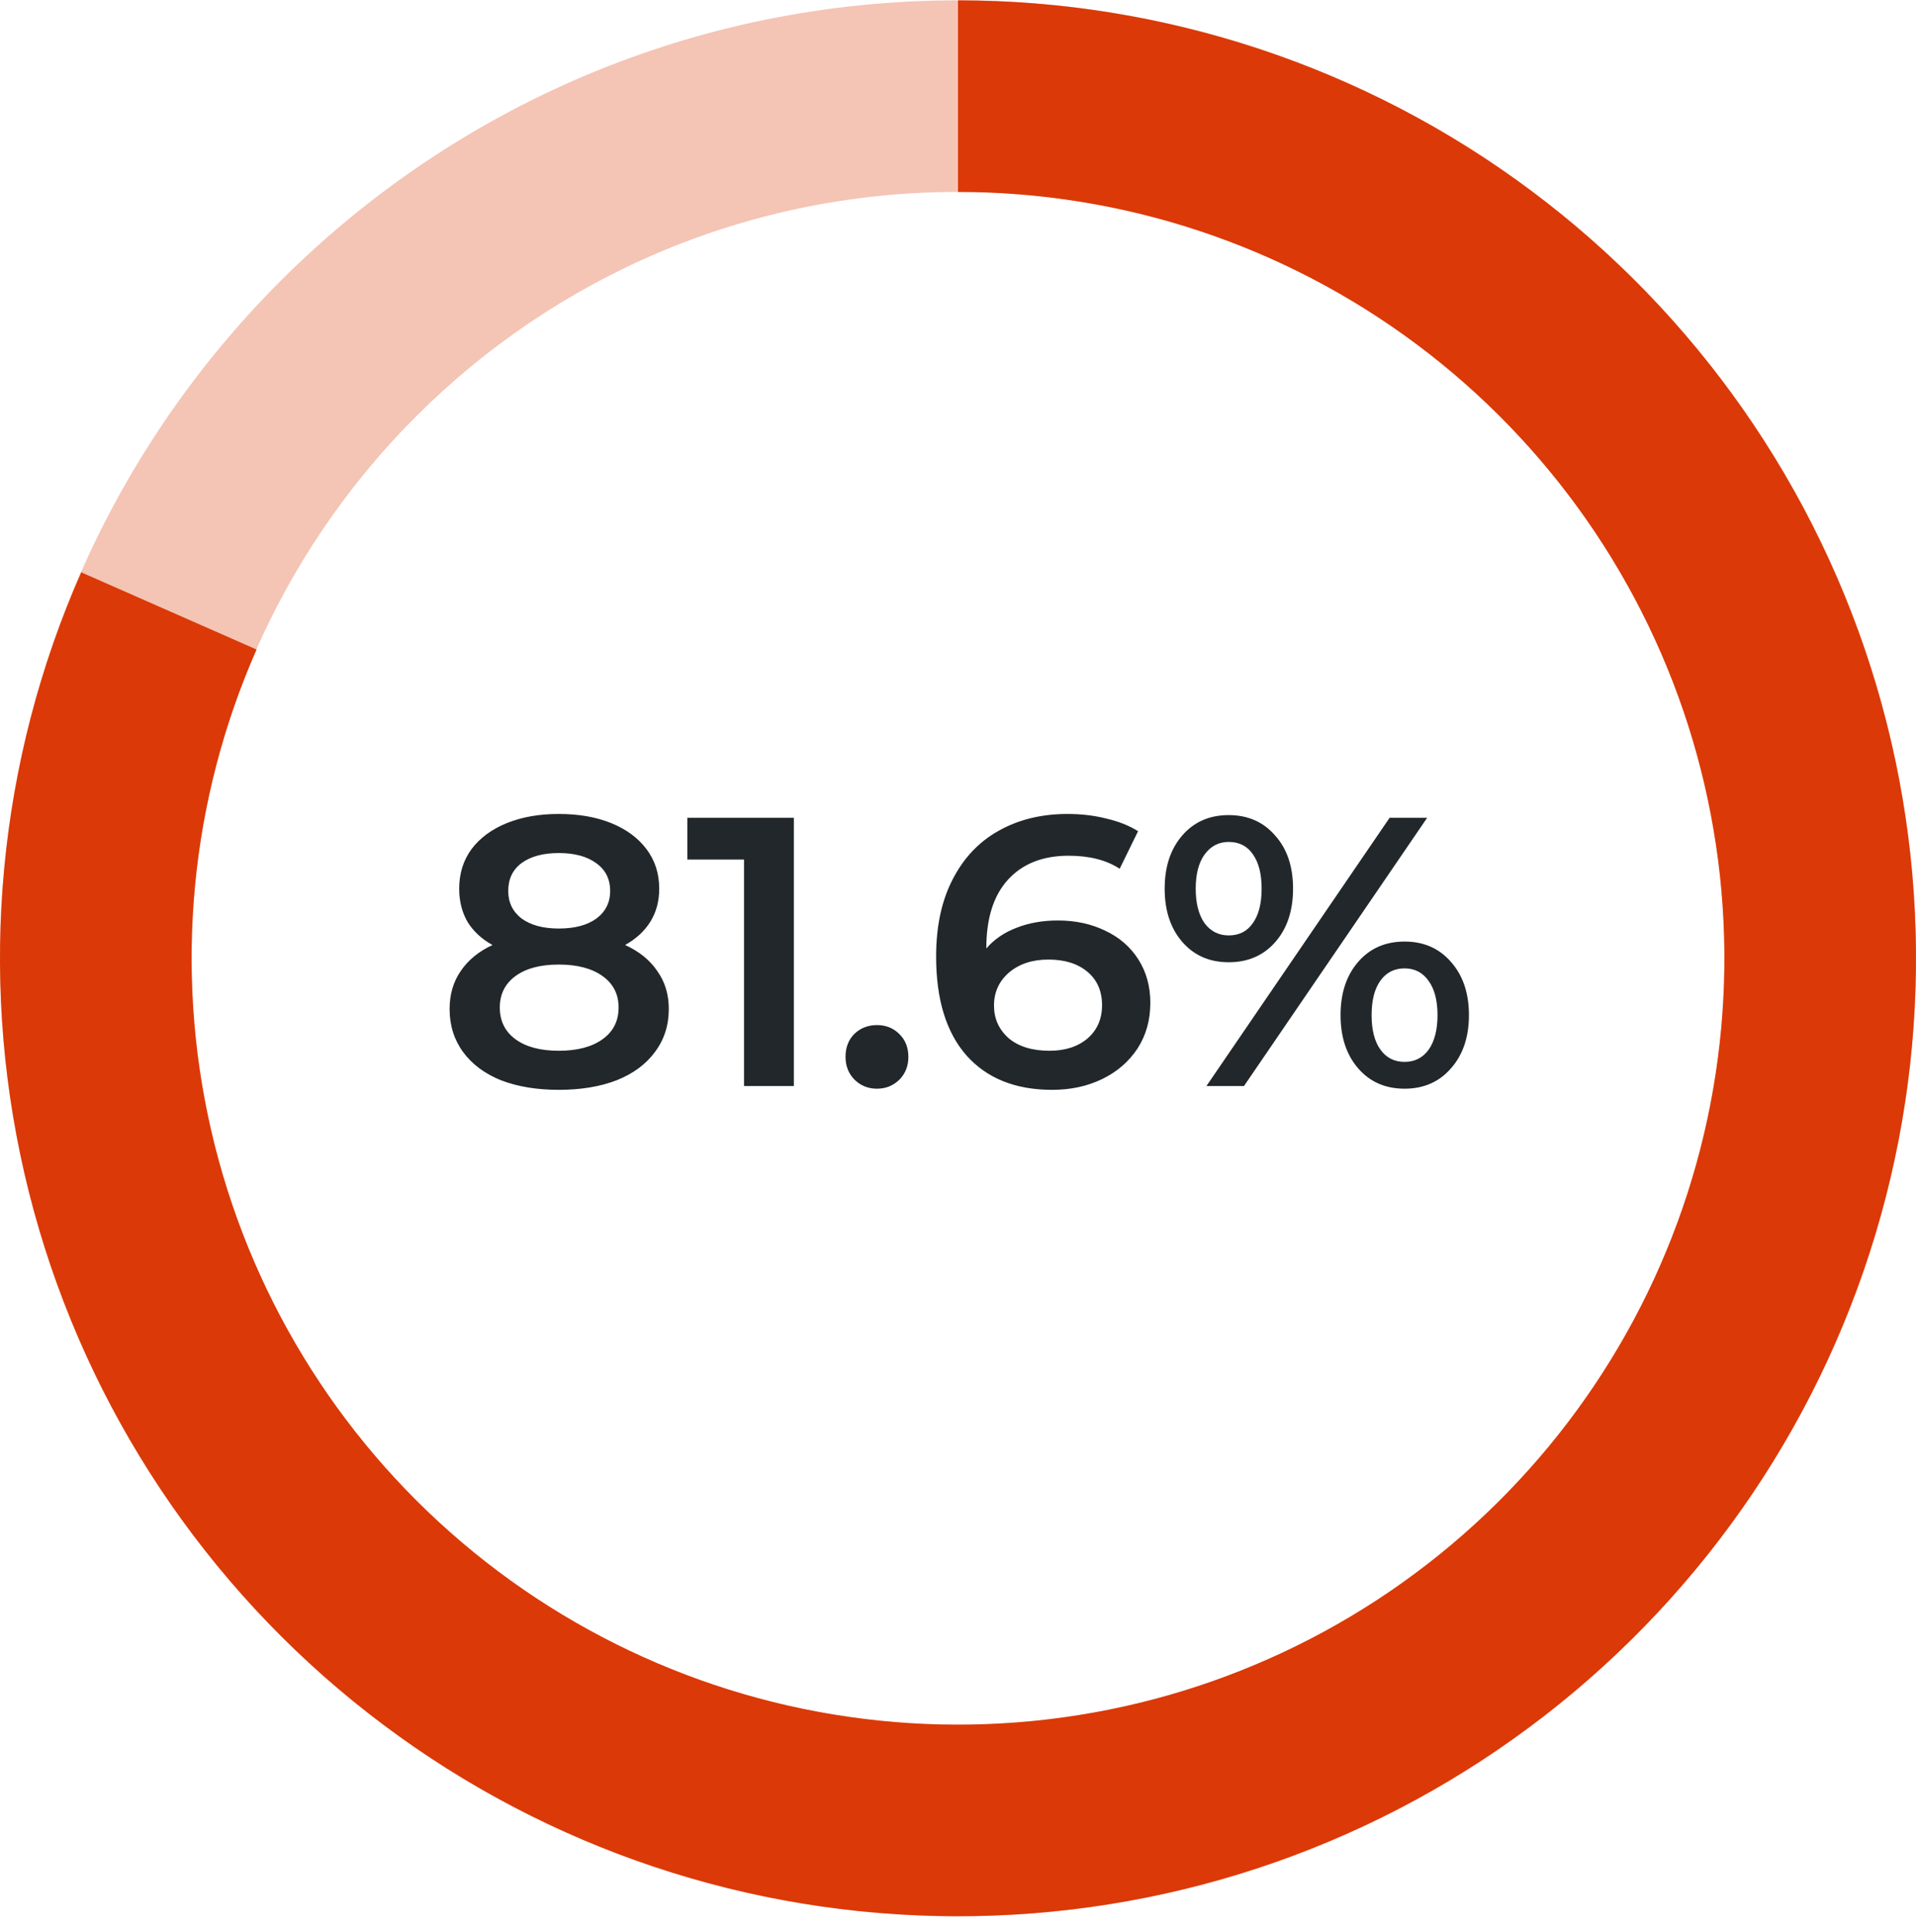
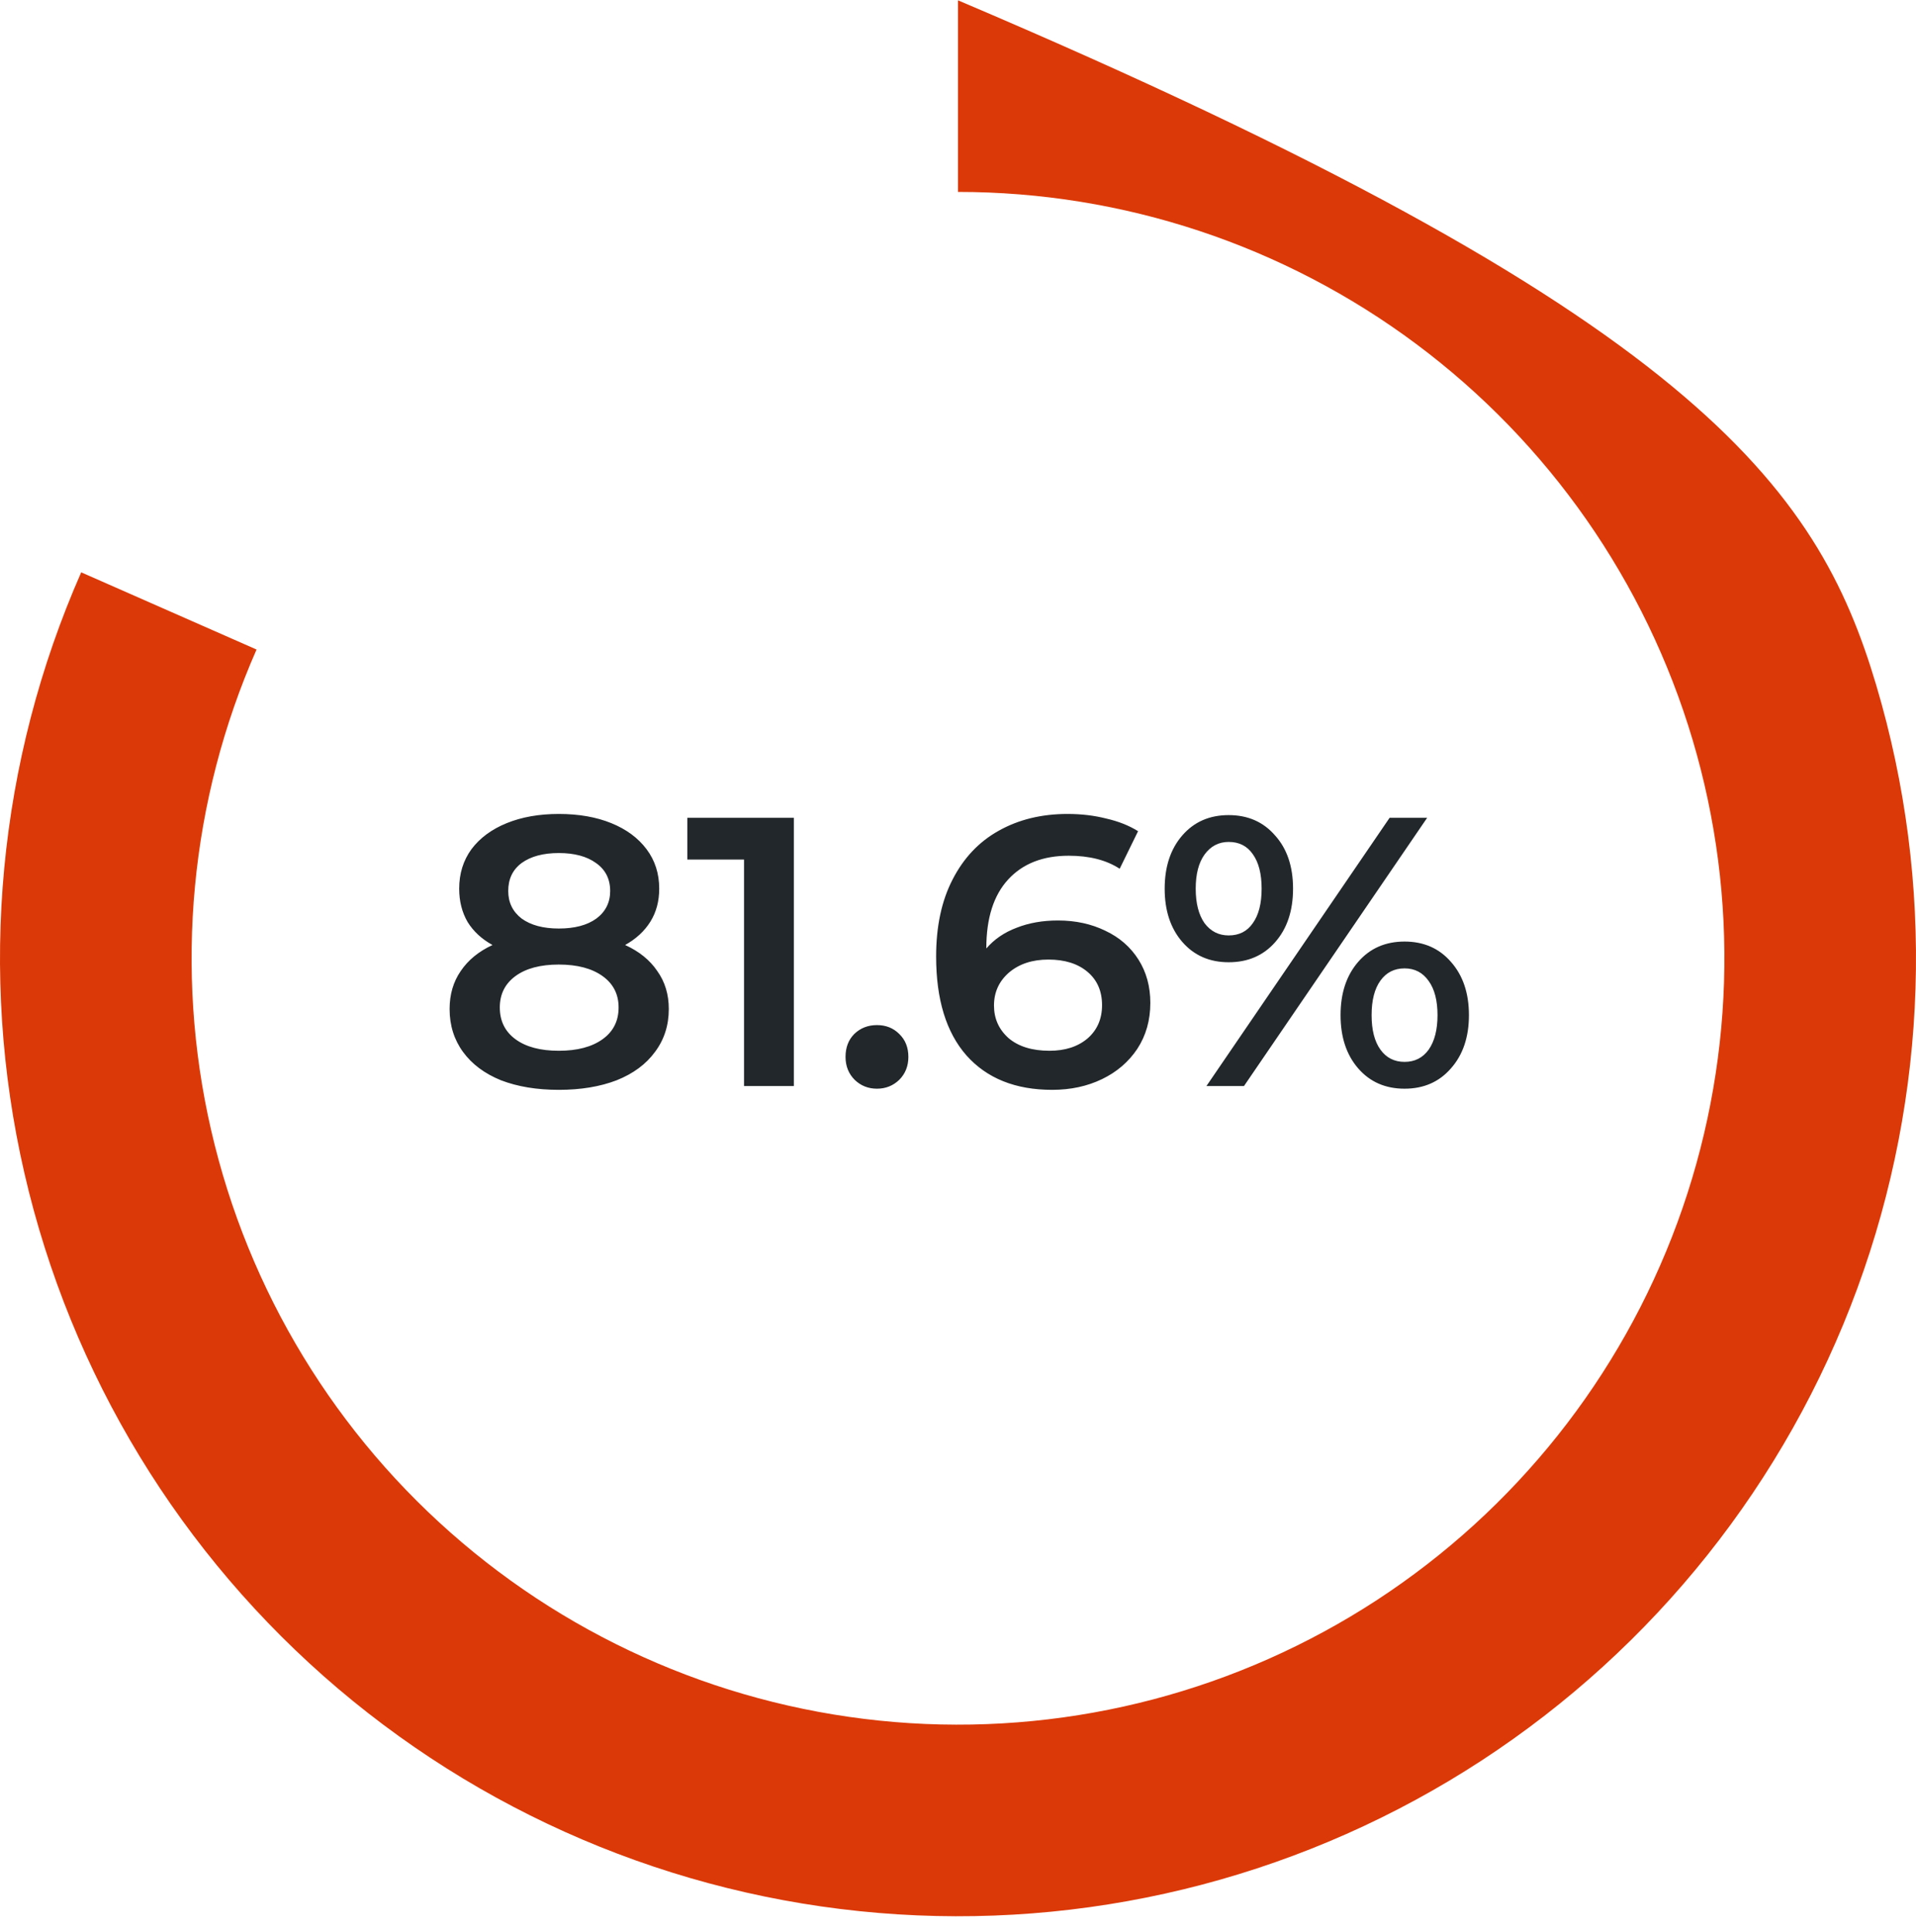
<svg xmlns="http://www.w3.org/2000/svg" width="120" height="121" viewBox="0 0 120 121" fill="none">
  <path d="M39.151 59.189C40.031 59.589 40.703 60.133 41.167 60.821C41.647 61.493 41.887 62.285 41.887 63.197C41.887 64.221 41.599 65.117 41.023 65.885C40.463 66.653 39.663 67.245 38.623 67.661C37.583 68.061 36.375 68.261 34.999 68.261C33.623 68.261 32.415 68.061 31.375 67.661C30.351 67.245 29.559 66.653 28.999 65.885C28.439 65.117 28.159 64.221 28.159 63.197C28.159 62.285 28.391 61.493 28.855 60.821C29.319 60.133 29.983 59.589 30.847 59.189C30.175 58.821 29.655 58.341 29.287 57.749C28.935 57.141 28.759 56.445 28.759 55.661C28.759 54.717 29.015 53.893 29.527 53.189C30.055 52.485 30.791 51.941 31.735 51.557C32.679 51.173 33.767 50.981 34.999 50.981C36.247 50.981 37.343 51.173 38.287 51.557C39.231 51.941 39.967 52.485 40.495 53.189C41.023 53.893 41.287 54.717 41.287 55.661C41.287 56.445 41.103 57.133 40.735 57.725C40.367 58.317 39.839 58.805 39.151 59.189ZM34.999 53.429C34.023 53.429 33.247 53.637 32.671 54.053C32.111 54.469 31.831 55.053 31.831 55.805C31.831 56.525 32.111 57.101 32.671 57.533C33.247 57.949 34.023 58.157 34.999 58.157C35.991 58.157 36.775 57.949 37.351 57.533C37.927 57.101 38.215 56.525 38.215 55.805C38.215 55.053 37.919 54.469 37.327 54.053C36.751 53.637 35.975 53.429 34.999 53.429ZM34.999 65.813C36.151 65.813 37.063 65.573 37.735 65.093C38.407 64.613 38.743 63.949 38.743 63.101C38.743 62.269 38.407 61.613 37.735 61.133C37.063 60.653 36.151 60.413 34.999 60.413C33.847 60.413 32.943 60.653 32.287 61.133C31.631 61.613 31.303 62.269 31.303 63.101C31.303 63.949 31.631 64.613 32.287 65.093C32.943 65.573 33.847 65.813 34.999 65.813ZM49.719 51.221V68.021H46.599V53.837H43.047V51.221H49.719ZM54.924 68.189C54.38 68.189 53.916 68.005 53.532 67.637C53.148 67.253 52.956 66.773 52.956 66.197C52.956 65.605 53.14 65.125 53.508 64.757C53.892 64.389 54.364 64.205 54.924 64.205C55.484 64.205 55.948 64.389 56.316 64.757C56.7 65.125 56.892 65.605 56.892 66.197C56.892 66.773 56.7 67.253 56.316 67.637C55.932 68.005 55.468 68.189 54.924 68.189ZM66.262 57.653C67.366 57.653 68.358 57.869 69.238 58.301C70.118 58.717 70.806 59.317 71.302 60.101C71.798 60.885 72.046 61.789 72.046 62.813C72.046 63.901 71.774 64.861 71.23 65.693C70.686 66.509 69.95 67.141 69.022 67.589C68.094 68.037 67.054 68.261 65.902 68.261C63.598 68.261 61.806 67.541 60.526 66.101C59.262 64.661 58.63 62.597 58.63 59.909C58.63 58.021 58.974 56.413 59.662 55.085C60.35 53.741 61.31 52.725 62.542 52.037C63.79 51.333 65.23 50.981 66.862 50.981C67.726 50.981 68.534 51.077 69.286 51.269C70.054 51.445 70.718 51.709 71.278 52.061L70.126 54.413C69.294 53.869 68.23 53.597 66.934 53.597C65.318 53.597 64.054 54.093 63.142 55.085C62.23 56.077 61.774 57.509 61.774 59.381V59.405C62.27 58.829 62.902 58.397 63.67 58.109C64.438 57.805 65.302 57.653 66.262 57.653ZM65.734 65.813C66.71 65.813 67.502 65.557 68.11 65.045C68.718 64.517 69.022 63.821 69.022 62.957C69.022 62.077 68.718 61.381 68.11 60.869C67.502 60.357 66.686 60.101 65.662 60.101C64.654 60.101 63.83 60.373 63.19 60.917C62.566 61.461 62.254 62.149 62.254 62.981C62.254 63.797 62.558 64.477 63.166 65.021C63.79 65.549 64.646 65.813 65.734 65.813ZM76.952 60.269C75.752 60.269 74.784 59.845 74.048 58.997C73.312 58.149 72.944 57.037 72.944 55.661C72.944 54.285 73.312 53.173 74.048 52.325C74.784 51.477 75.752 51.053 76.952 51.053C78.152 51.053 79.12 51.477 79.856 52.325C80.608 53.157 80.984 54.269 80.984 55.661C80.984 57.053 80.608 58.173 79.856 59.021C79.12 59.853 78.152 60.269 76.952 60.269ZM87.032 51.221H89.384L77.912 68.021H75.56L87.032 51.221ZM76.952 58.589C77.608 58.589 78.112 58.333 78.464 57.821C78.832 57.309 79.016 56.589 79.016 55.661C79.016 54.733 78.832 54.013 78.464 53.501C78.112 52.989 77.608 52.733 76.952 52.733C76.328 52.733 75.824 52.997 75.44 53.525C75.072 54.037 74.888 54.749 74.888 55.661C74.888 56.573 75.072 57.293 75.44 57.821C75.824 58.333 76.328 58.589 76.952 58.589ZM87.968 68.189C86.768 68.189 85.8 67.765 85.064 66.917C84.328 66.069 83.96 64.957 83.96 63.581C83.96 62.205 84.328 61.093 85.064 60.245C85.8 59.397 86.768 58.973 87.968 58.973C89.168 58.973 90.136 59.397 90.872 60.245C91.624 61.093 92 62.205 92 63.581C92 64.957 91.624 66.069 90.872 66.917C90.136 67.765 89.168 68.189 87.968 68.189ZM87.968 66.509C88.608 66.509 89.112 66.253 89.48 65.741C89.848 65.213 90.032 64.493 90.032 63.581C90.032 62.669 89.848 61.957 89.48 61.445C89.112 60.917 88.608 60.653 87.968 60.653C87.328 60.653 86.824 60.909 86.456 61.421C86.088 61.933 85.904 62.653 85.904 63.581C85.904 64.509 86.088 65.229 86.456 65.741C86.824 66.253 87.328 66.509 87.968 66.509Z" fill="#21272A" />
-   <path d="M120 60.021C120 93.158 93.137 120.021 60 120.021C26.863 120.021 0 93.158 0 60.021C0 26.884 26.863 0.021 60 0.021C93.137 0.021 120 26.884 120 60.021ZM12 60.021C12 86.531 33.49 108.021 60 108.021C86.51 108.021 108 86.531 108 60.021C108 33.512 86.51 12.021 60 12.021C33.49 12.021 12 33.512 12 60.021Z" fill="#DB3907" fill-opacity="0.3" />
-   <path d="M60 0.021C72.928 0.021 85.511 4.197 95.874 11.927C106.237 19.657 113.826 30.528 117.511 42.92C121.196 55.312 120.78 68.563 116.324 80.7C111.868 92.836 103.612 103.209 92.784 110.273C81.956 117.337 69.136 120.715 56.233 119.903C43.33 119.091 31.034 114.133 21.177 105.768C11.319 97.402 4.428 86.077 1.528 73.478C-1.371 60.878 -0.123 47.68 5.086 35.847L16.068 40.682C11.901 50.148 10.903 60.707 13.223 70.786C15.542 80.866 21.055 89.926 28.941 96.618C36.827 103.311 46.664 107.277 56.986 107.927C67.308 108.576 77.564 105.874 86.227 100.223C94.889 94.571 101.495 86.273 105.059 76.564C108.624 66.855 108.957 56.254 106.009 46.34C103.061 36.426 96.99 27.73 88.699 21.546C80.409 15.362 70.343 12.021 60 12.021L60 0.021Z" fill="#DB3907" />
+   <path d="M60 0.021C106.237 19.657 113.826 30.528 117.511 42.92C121.196 55.312 120.78 68.563 116.324 80.7C111.868 92.836 103.612 103.209 92.784 110.273C81.956 117.337 69.136 120.715 56.233 119.903C43.33 119.091 31.034 114.133 21.177 105.768C11.319 97.402 4.428 86.077 1.528 73.478C-1.371 60.878 -0.123 47.68 5.086 35.847L16.068 40.682C11.901 50.148 10.903 60.707 13.223 70.786C15.542 80.866 21.055 89.926 28.941 96.618C36.827 103.311 46.664 107.277 56.986 107.927C67.308 108.576 77.564 105.874 86.227 100.223C94.889 94.571 101.495 86.273 105.059 76.564C108.624 66.855 108.957 56.254 106.009 46.34C103.061 36.426 96.99 27.73 88.699 21.546C80.409 15.362 70.343 12.021 60 12.021L60 0.021Z" fill="#DB3907" />
</svg>